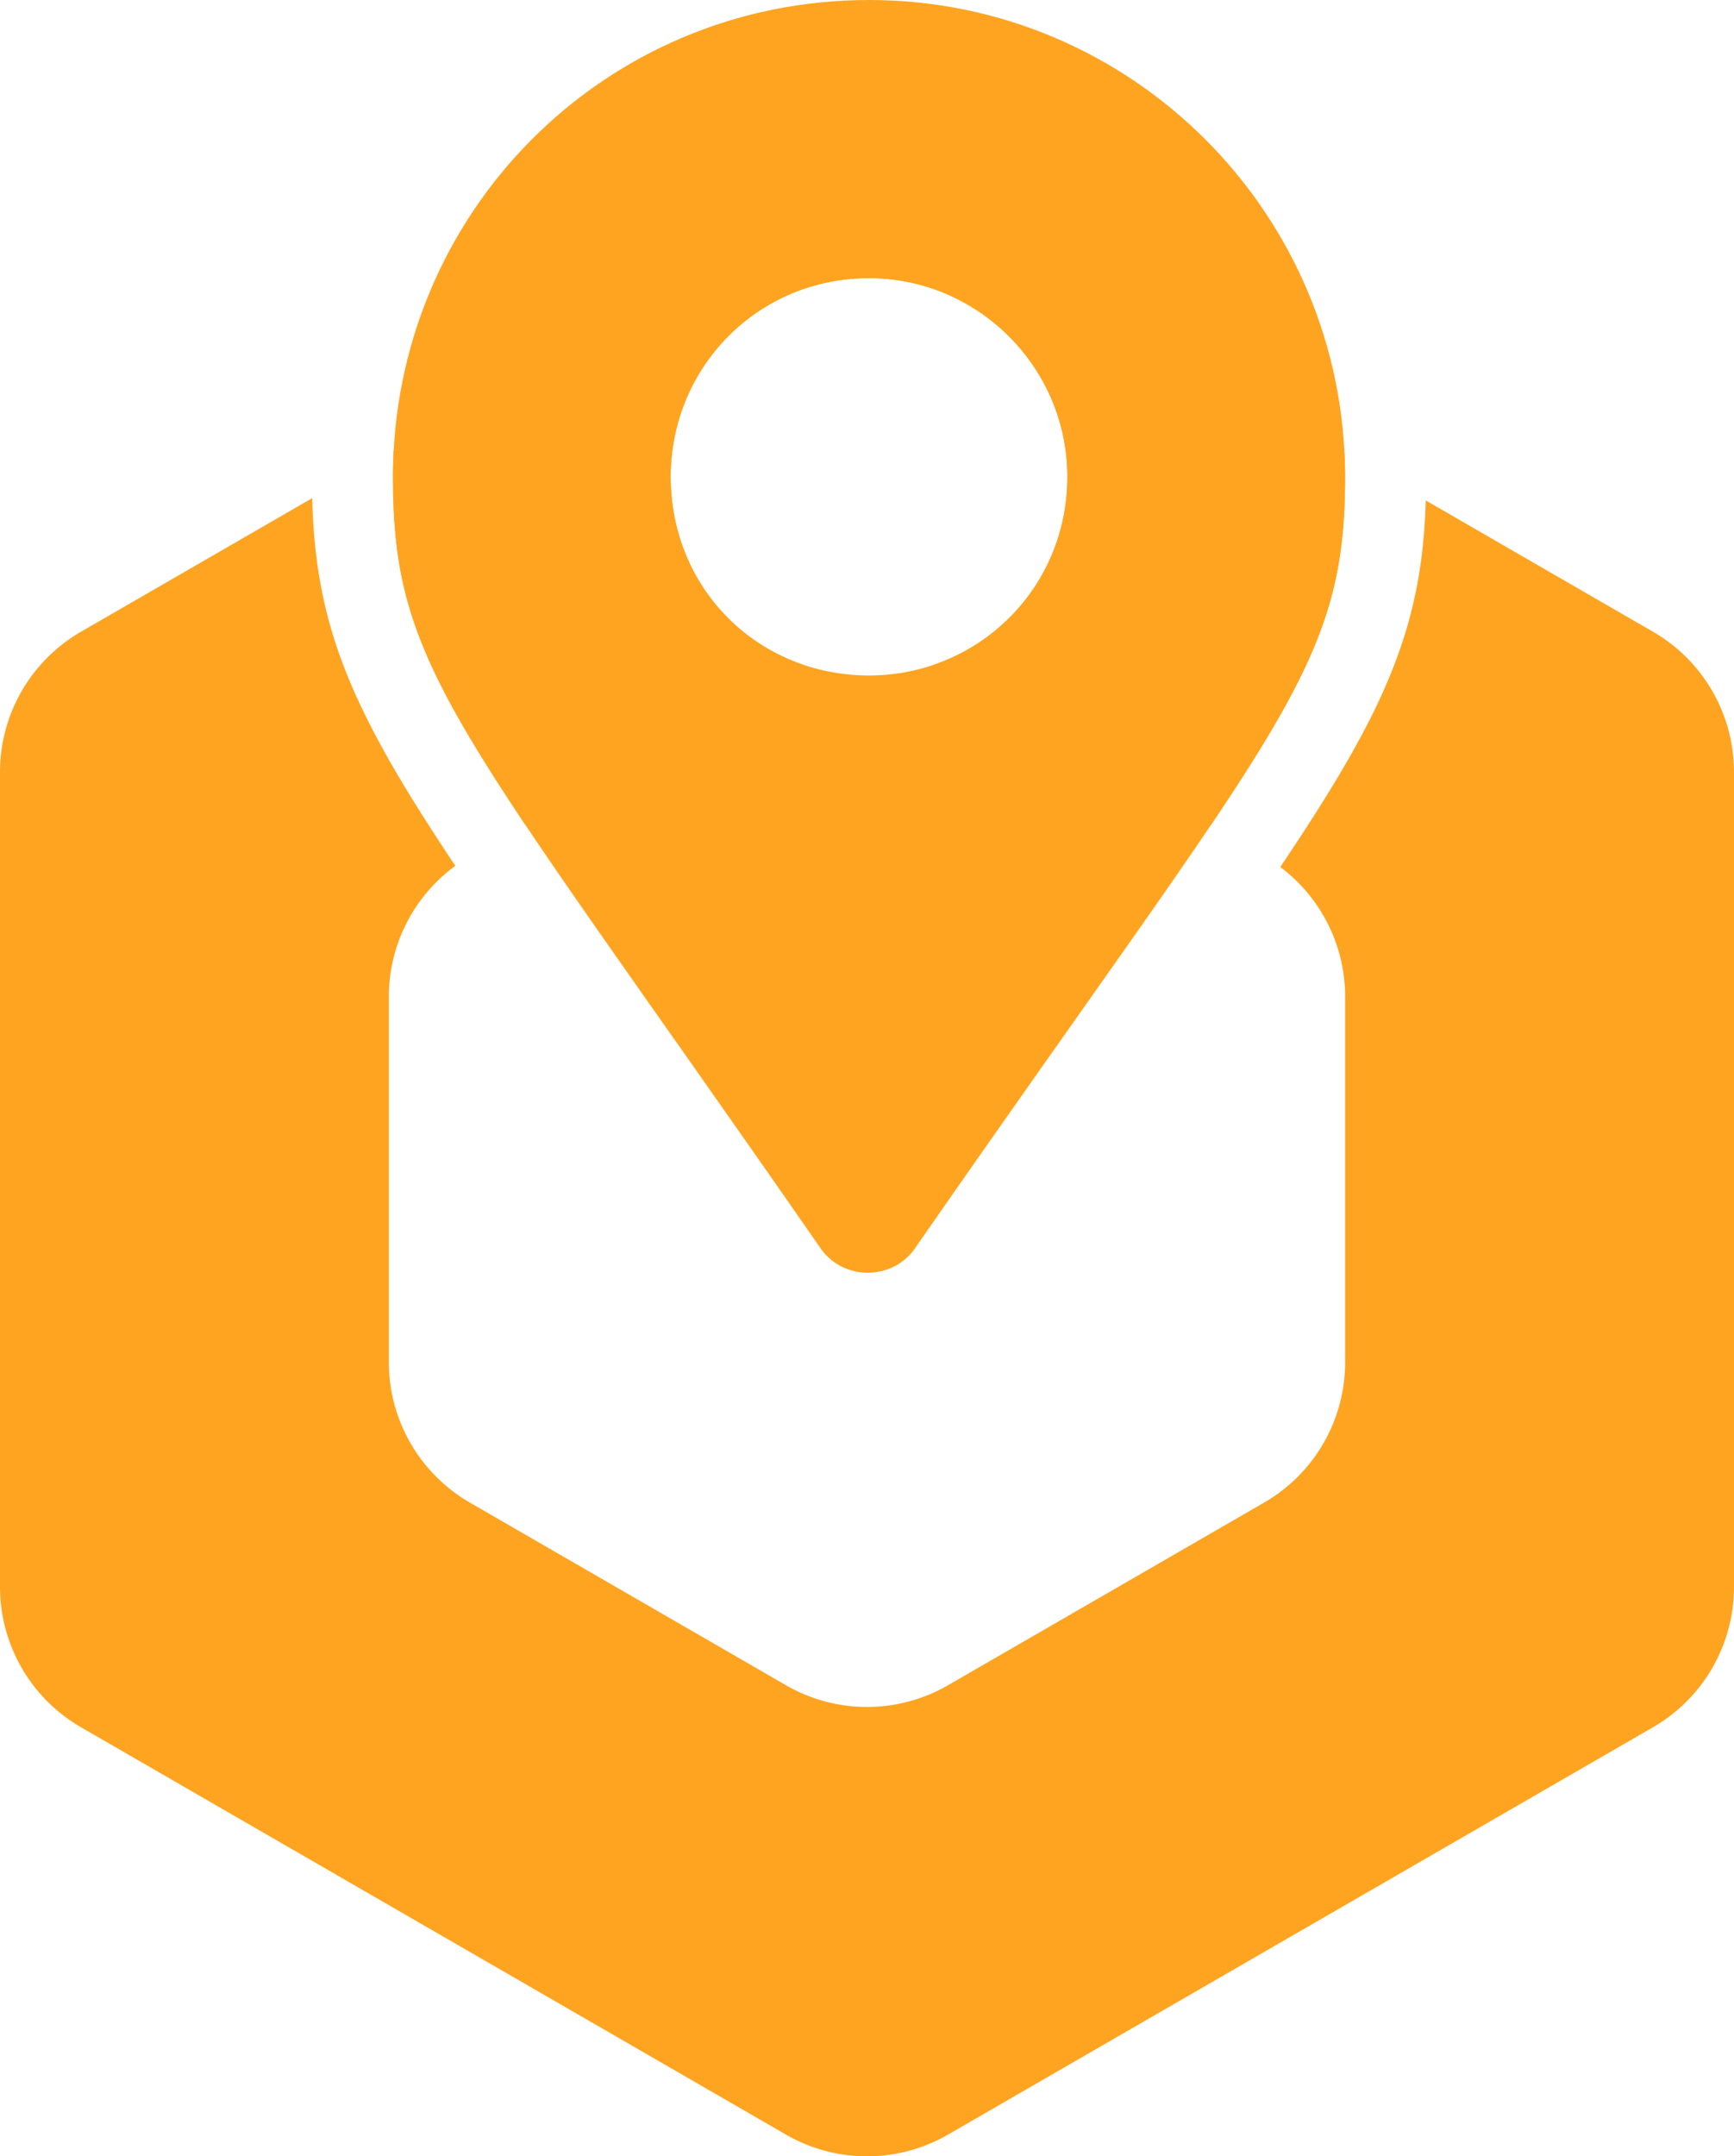
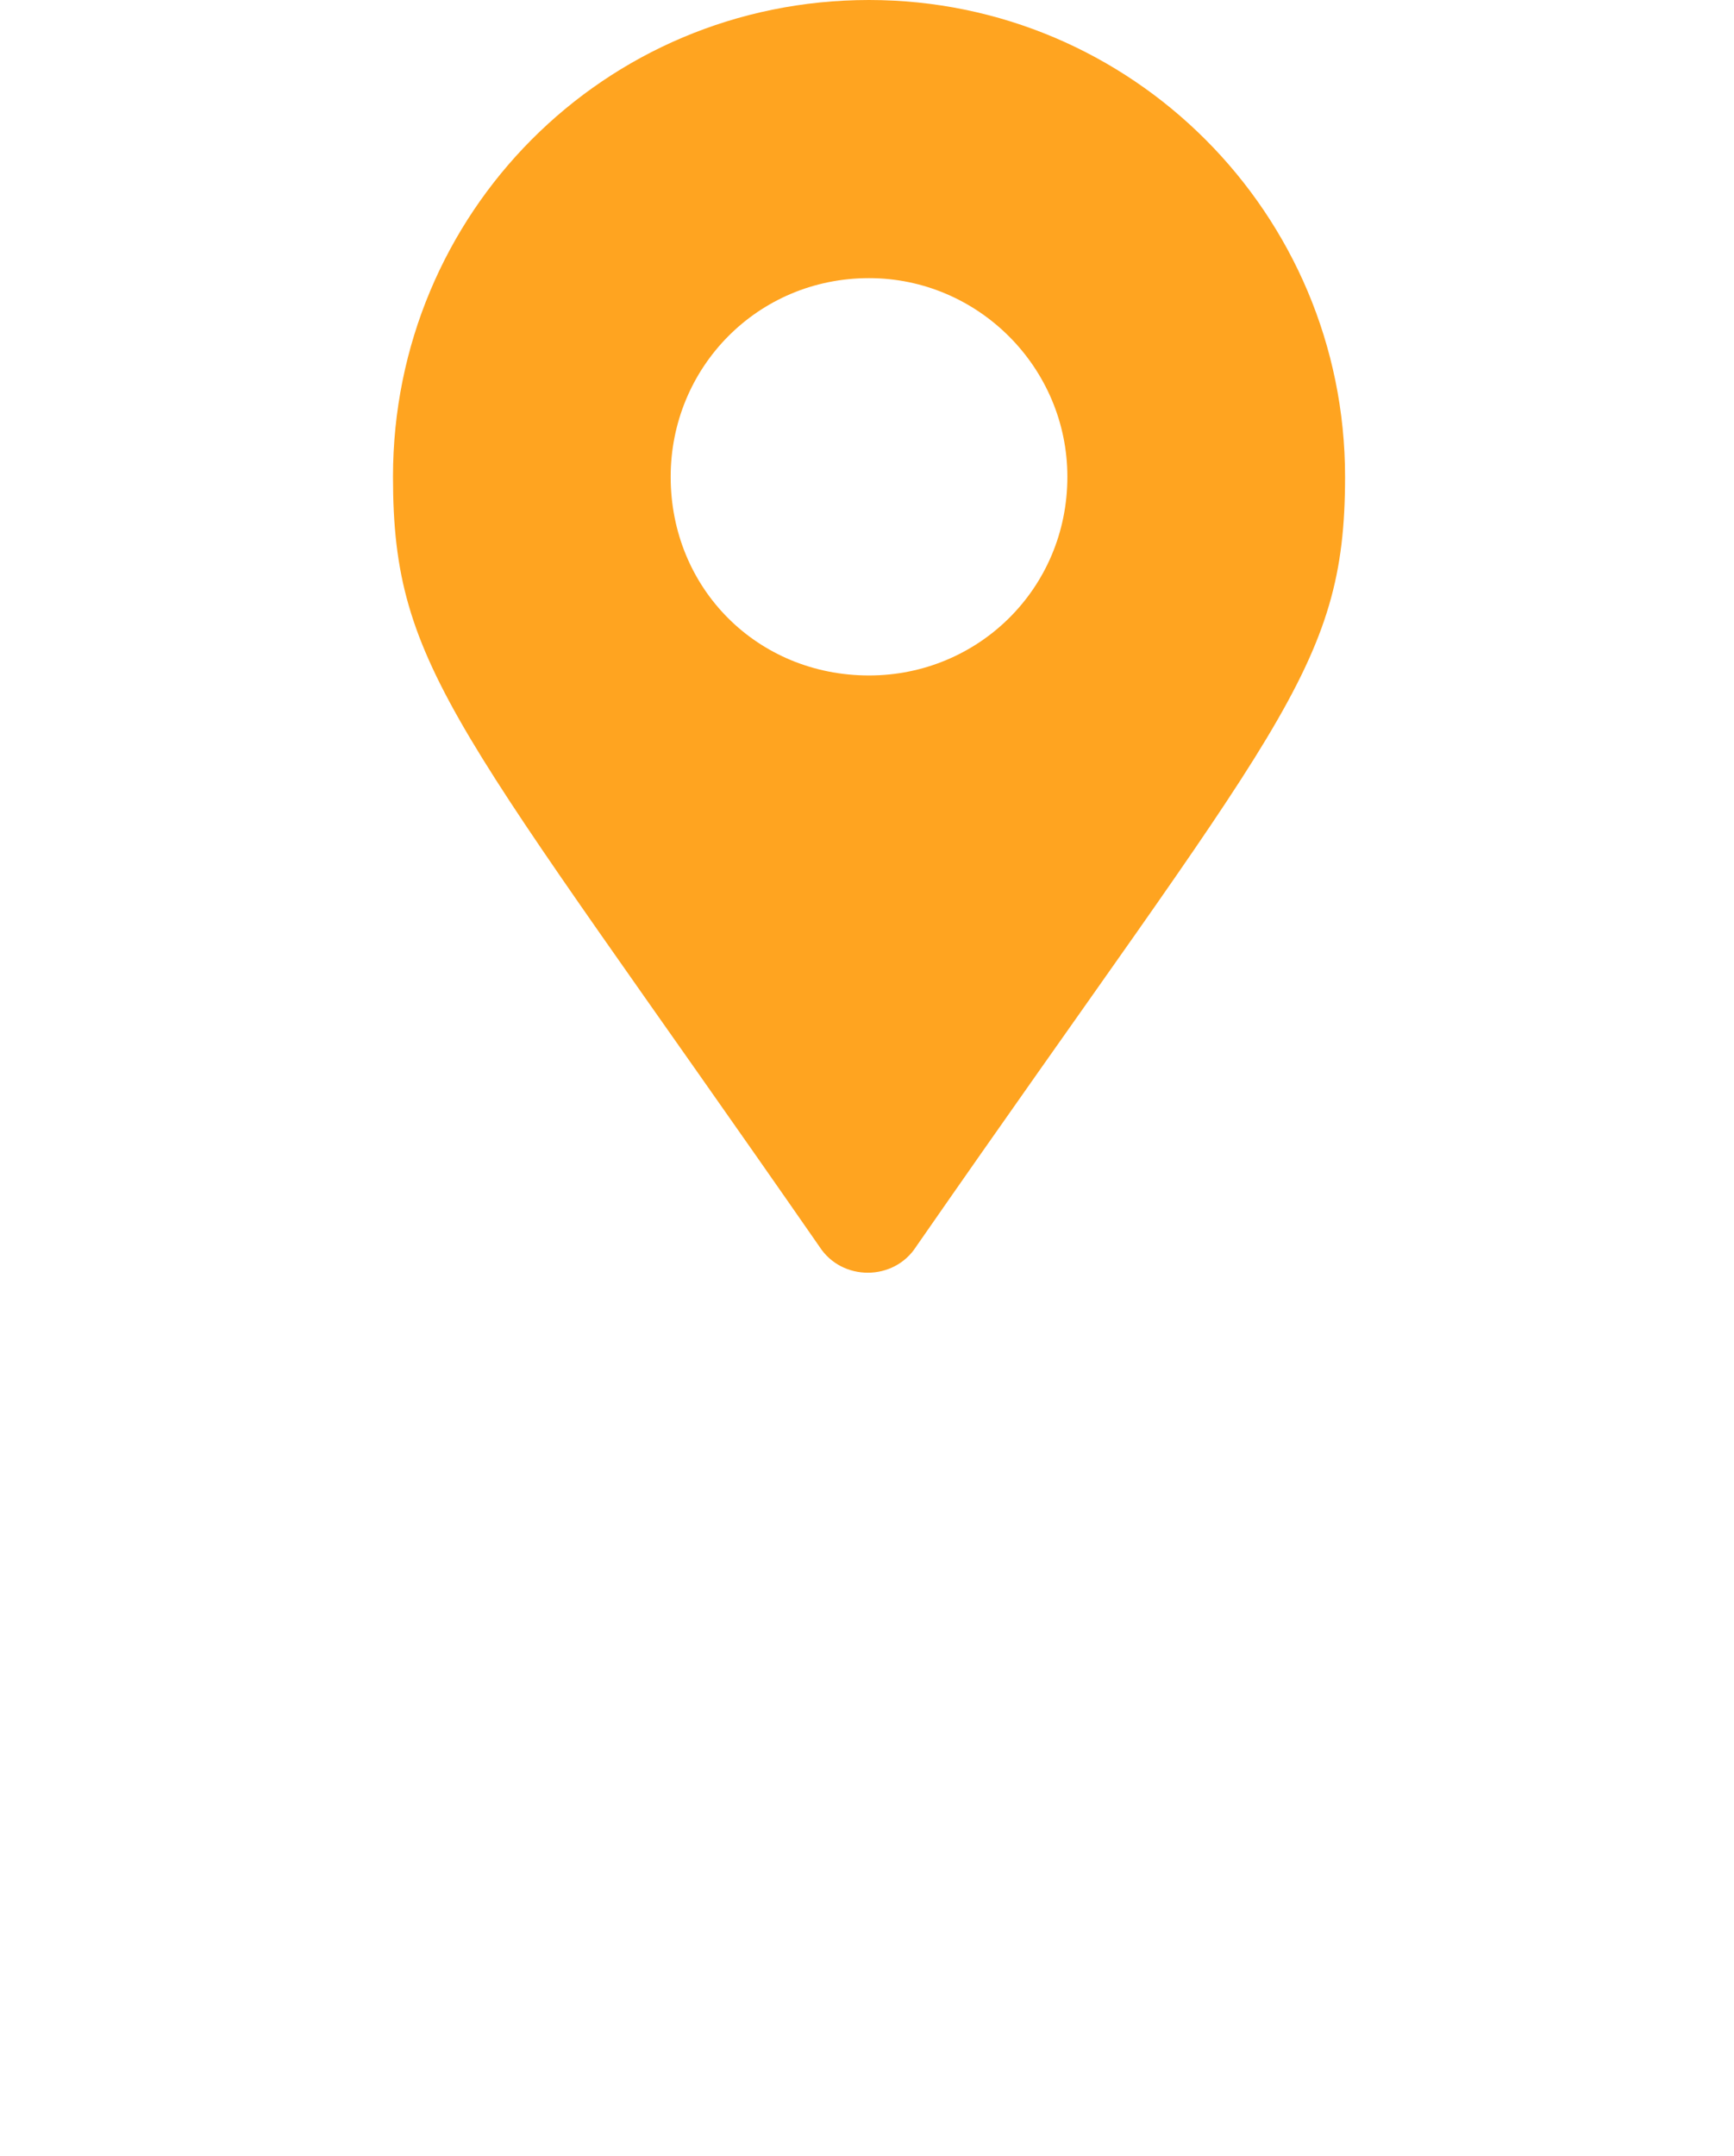
<svg xmlns="http://www.w3.org/2000/svg" viewBox="0 0 428 532">
-   <path fill="#FFA420" d="M332.023 245.92a40 40 0 0 0-16.016-32.013c5.31-7.899 9.852-14.93 13.699-21.322 8.124-13.501 13.893-25.313 17.5-37.552 3.104-10.532 4.395-20.665 4.712-31.57l56.087 32.393A40 40 0 0 1 428 190.494v201.011a40 40 0 0 1-19.995 34.638l-174 100.494a40 40 0 0 1-40.01 0l-174-100.494A40 40 0 0 1 0 391.505V190.494a40 40 0 0 1 19.995-34.638l57.068-32.96c.278 11.074 1.516 21.345 4.605 32.035 3.535 12.237 9.217 24.053 17.273 37.578 3.778 6.341 8.234 13.301 13.442 21.108a40 40 0 0 0-16.408 32.303v90.149a39.998 39.998 0 0 0 19.995 34.638l78.024 45.063a40 40 0 0 0 40.01 0l78.024-45.063a40 40 0 0 0 19.995-34.638V245.92Z" />
-   <path fill="#FFA420" d="M332 117.635c0 29.898-6.468 46.367-33.189 86.013l-64.807-37.429a39.811 39.811 0 0 0-4.03-2.034c19.405-6.385 33.484-24.51 33.484-46.55 0-26.958-22.031-49.014-48.958-49.014-27.54 0-48.959 22.056-48.959 49.014 0 21.878 13.487 39.897 32.816 46.406a39.953 39.953 0 0 0-4.363 2.178l-64.387 37.187C103.202 163.935 97 147.472 97 117.635c0-2.13.055-4.247.166-6.349l96.829-55.924a40 40 0 0 1 40.01 0l97.856 56.517c.092 1.907.139 3.826.139 5.756Z" />
  <path fill="#FFA420" d="M202.26 307.567c5.508 8.577 18.359 8.577 23.867 0C315.476 178.903 332 165.424 332 117.635 332 52.691 279.369 0 214.5 0 149.018 0 97 52.69 97 117.635c0 47.789 15.911 61.268 105.26 189.932ZM214.5 166.65c-27.54 0-48.959-21.444-48.959-49.015 0-26.958 21.419-49.014 48.959-49.014 26.927 0 48.958 22.056 48.958 49.014 0 27.571-22.031 49.015-48.958 49.015Z" />
</svg>